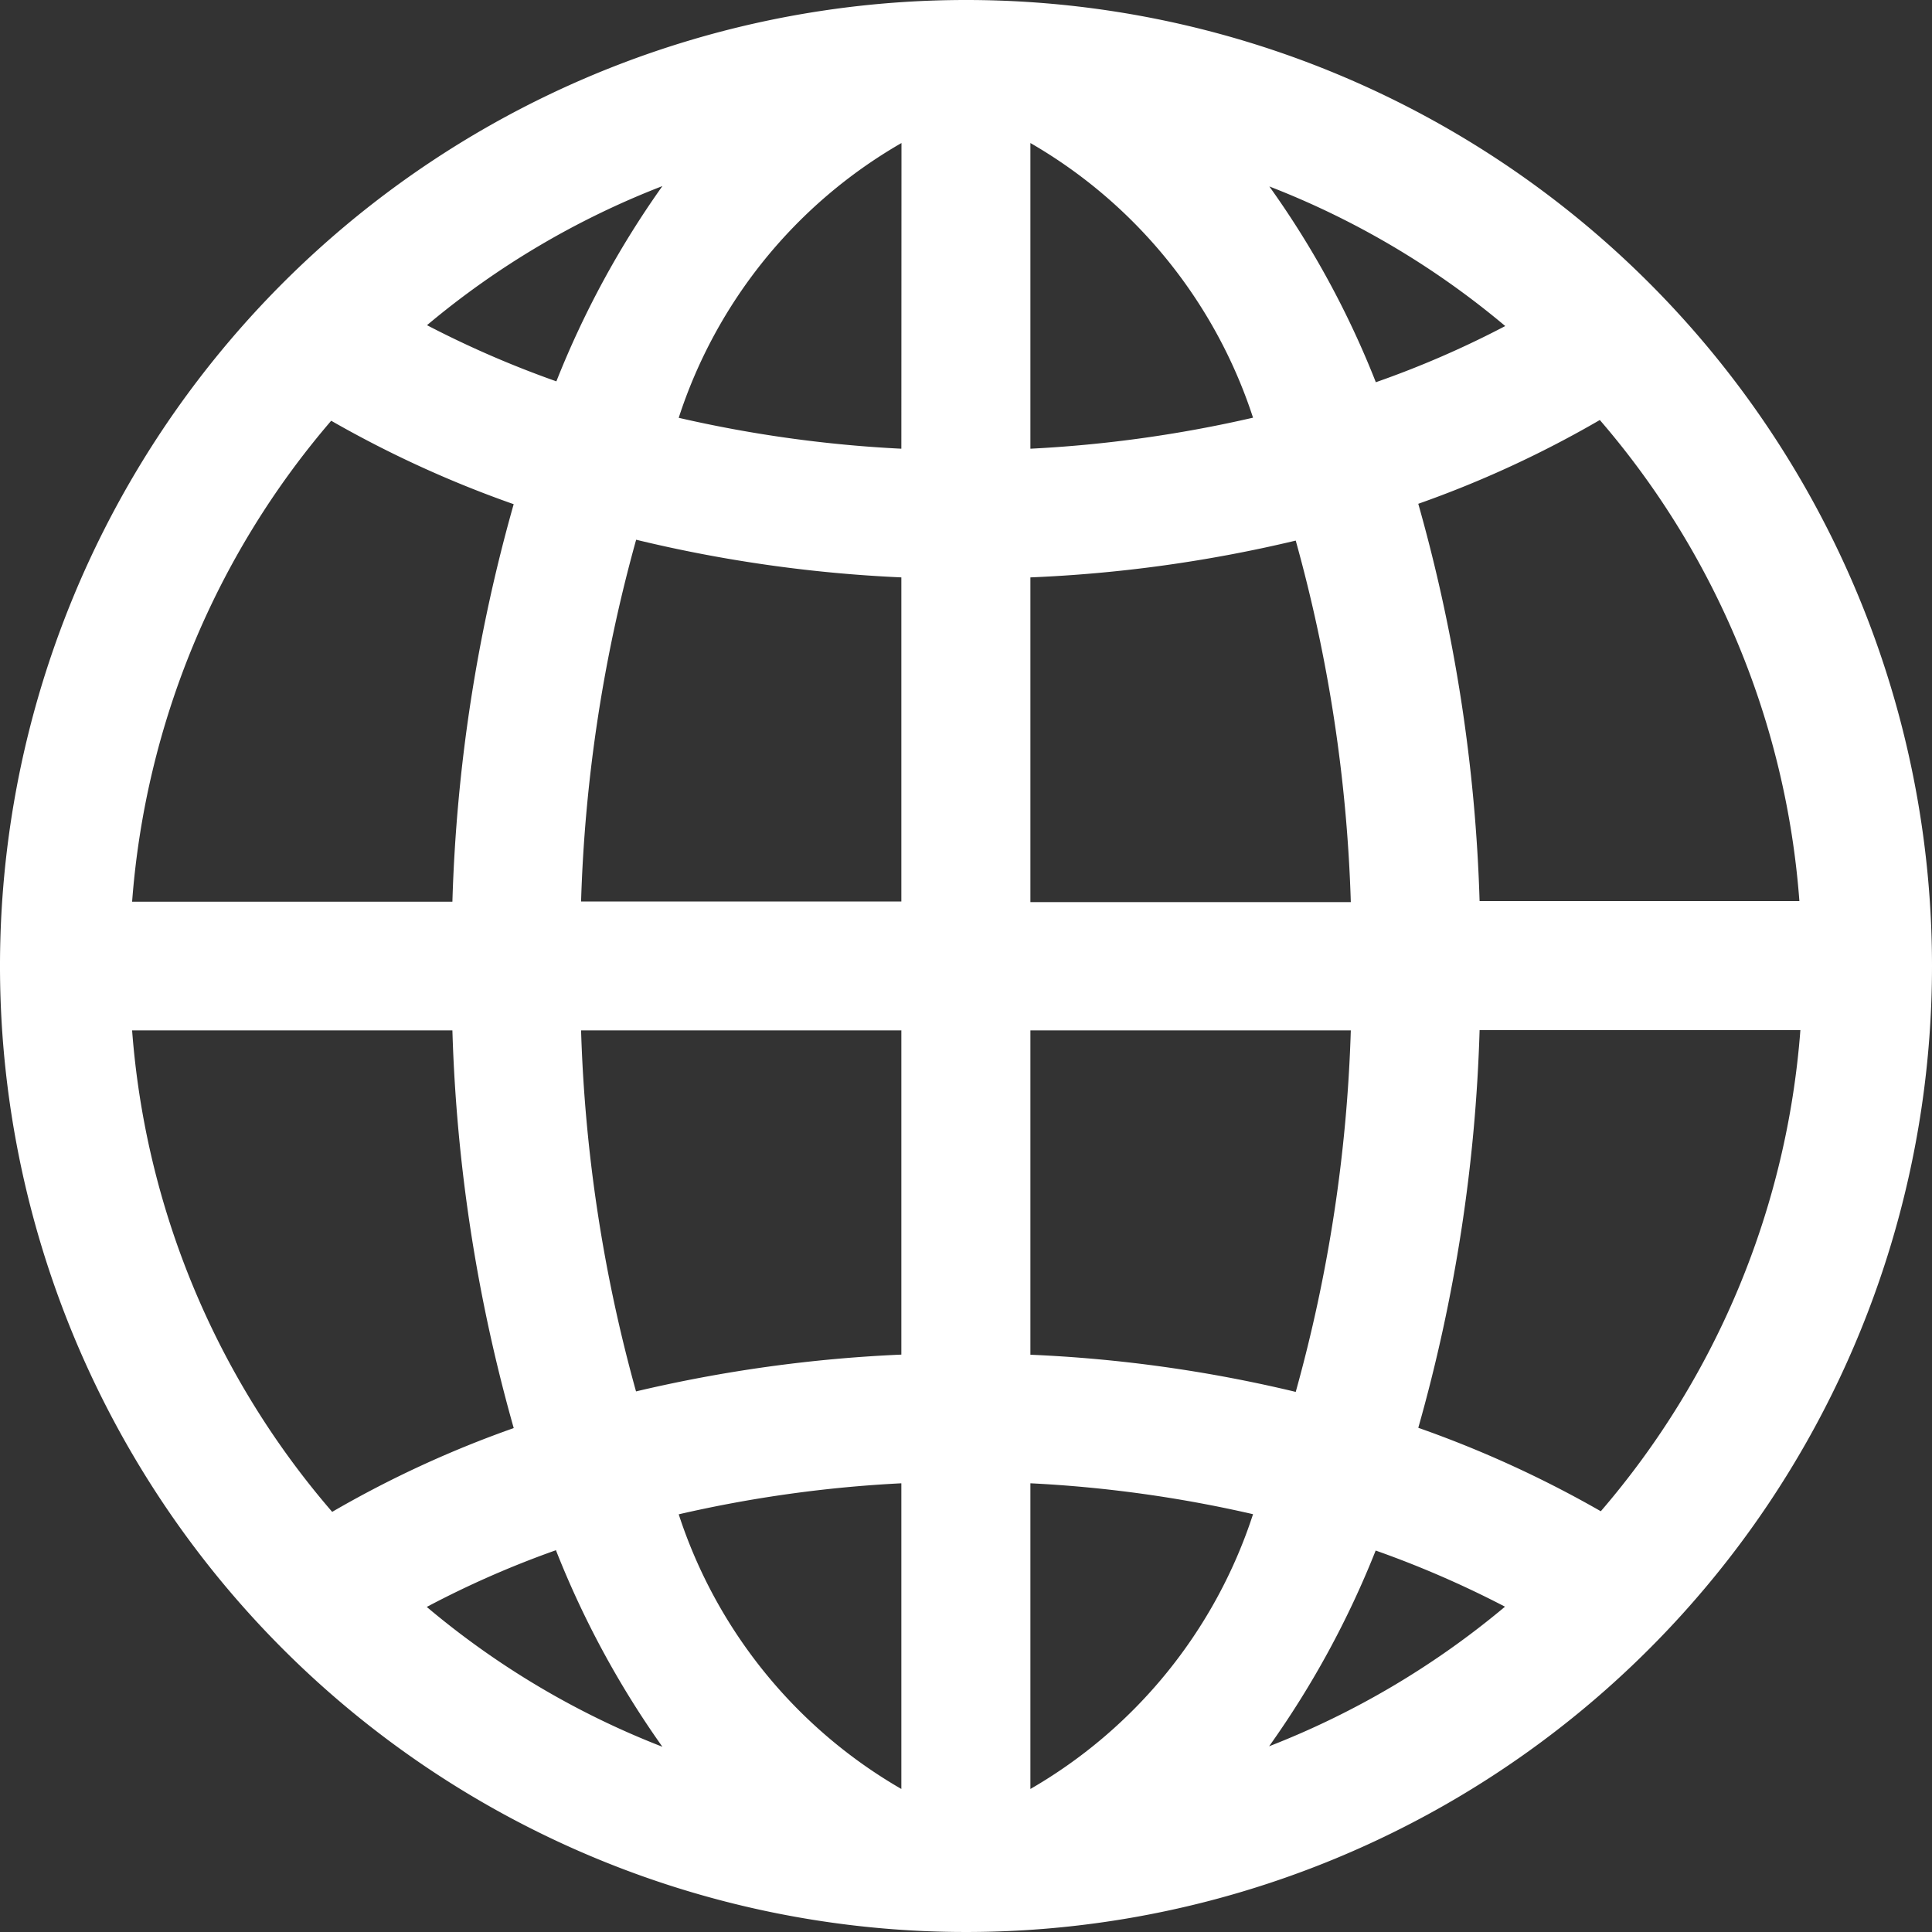
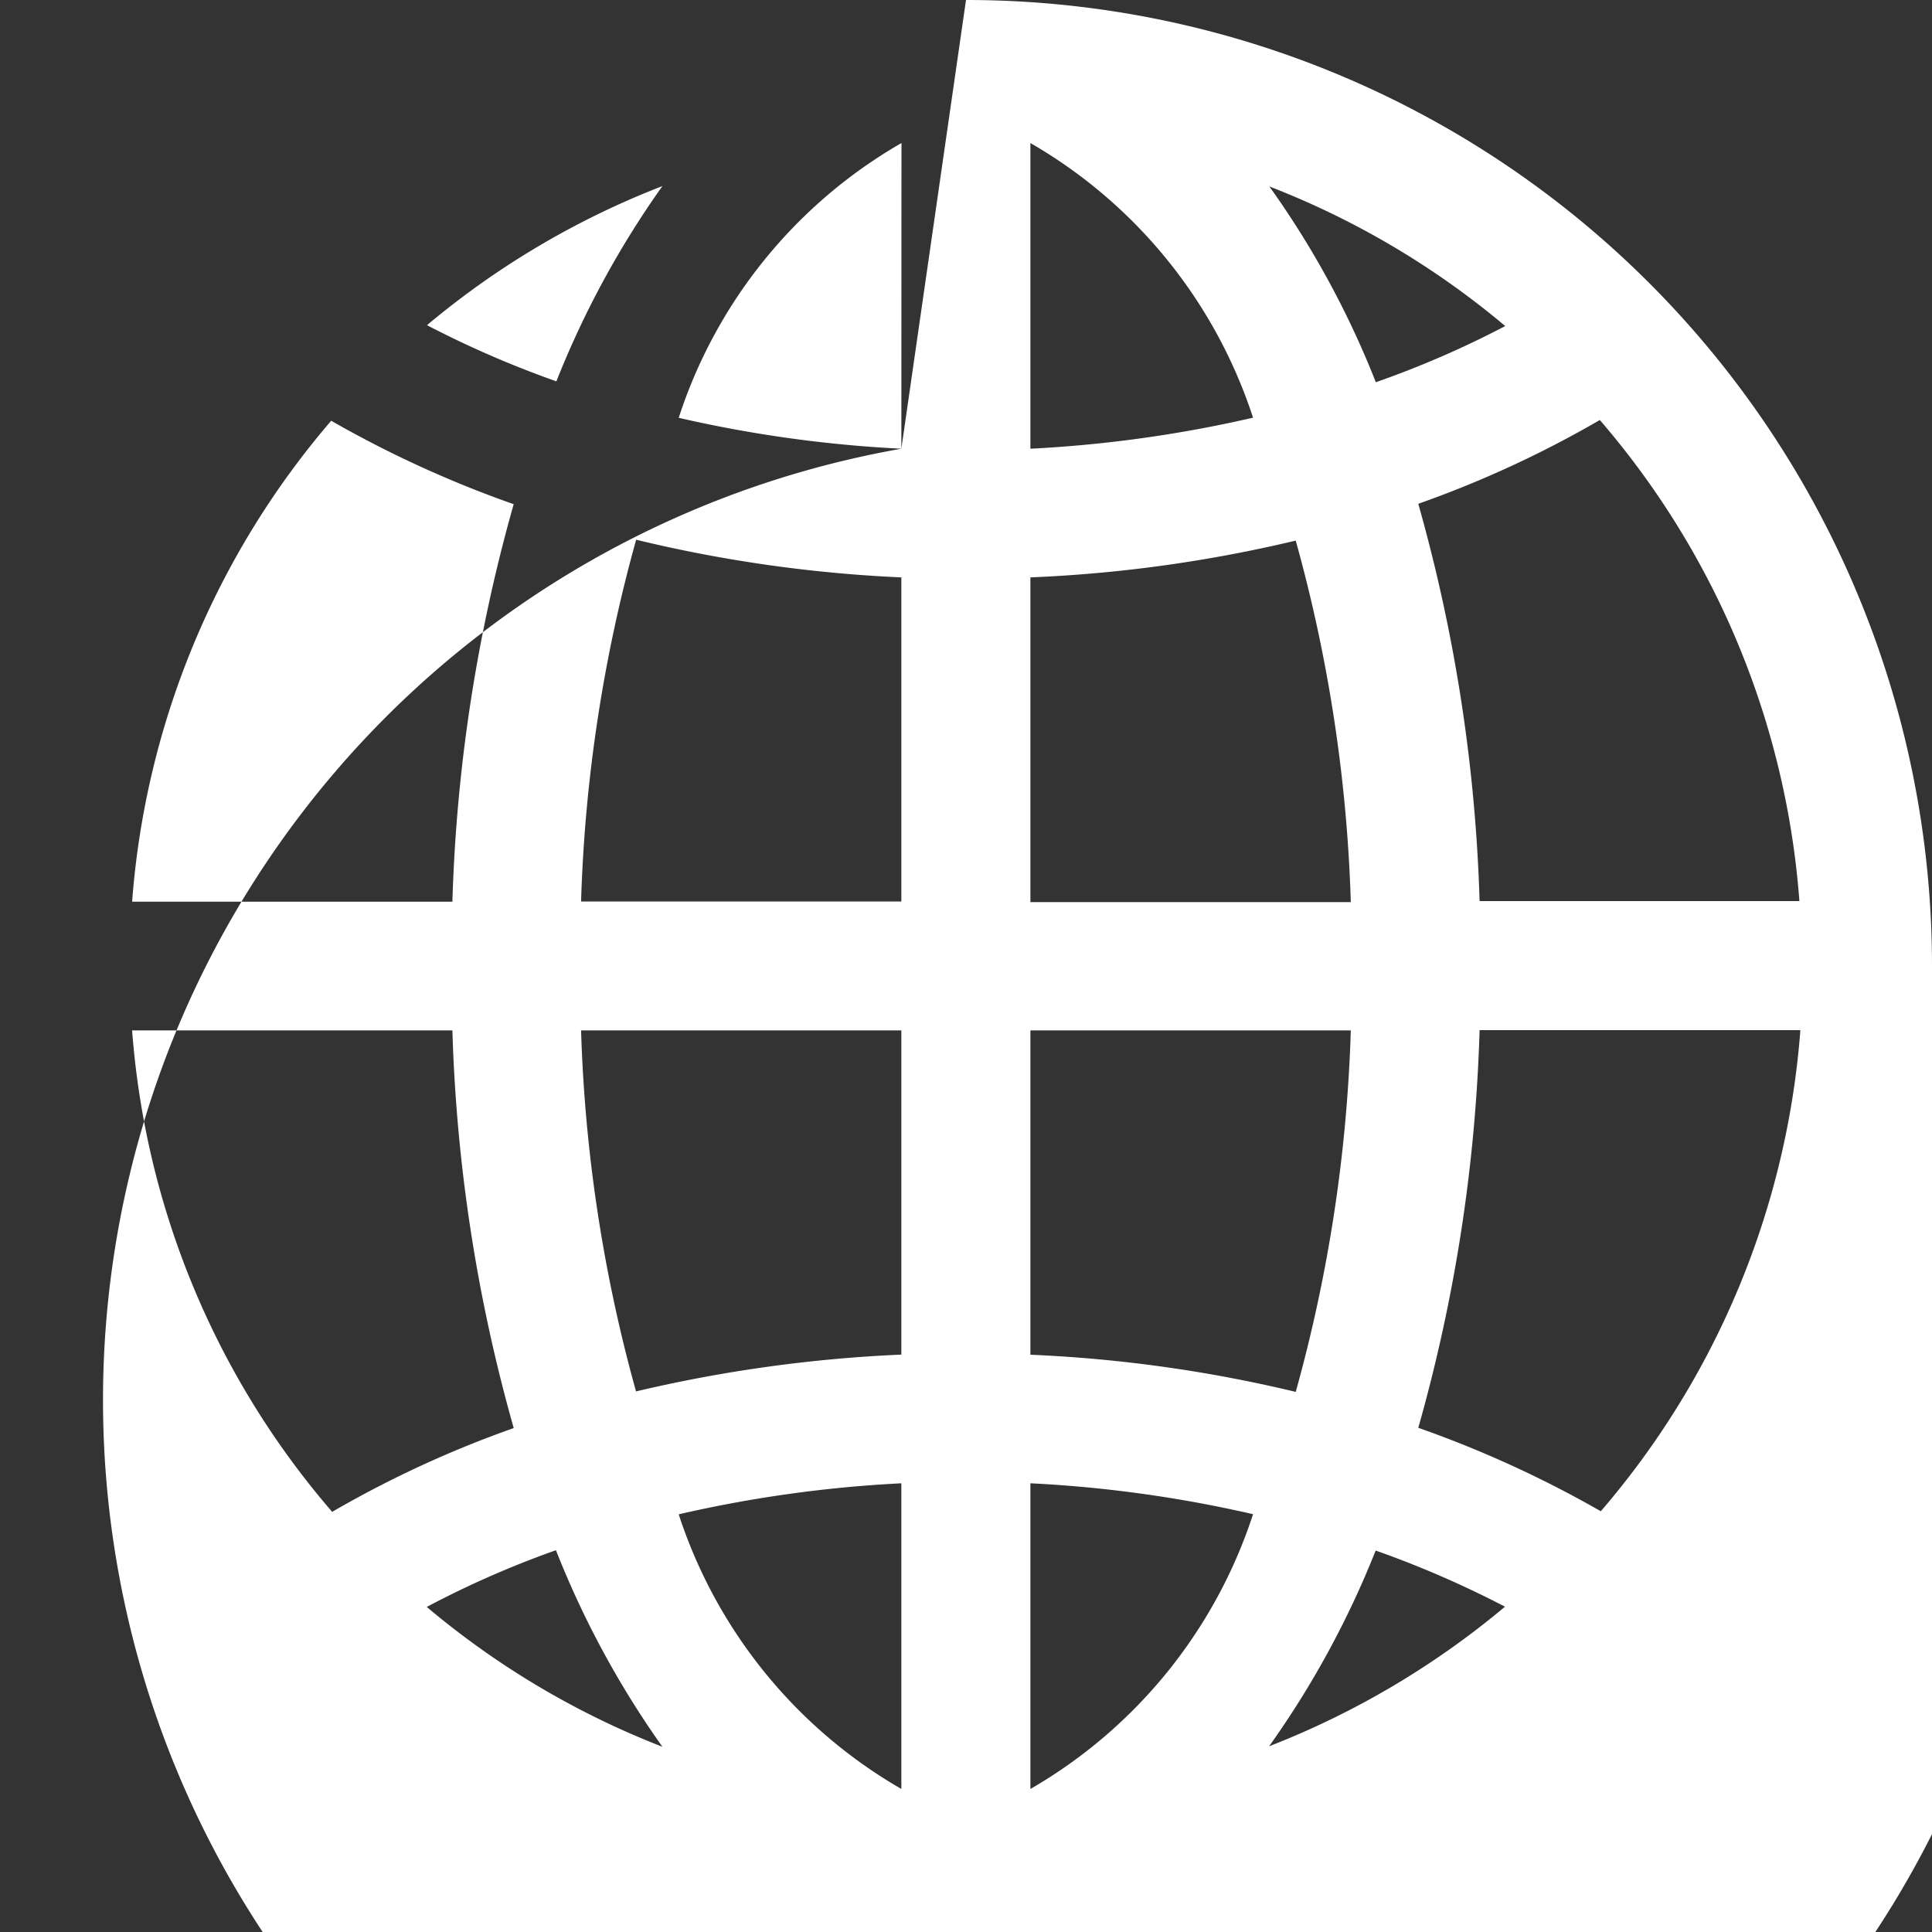
<svg xmlns="http://www.w3.org/2000/svg" width="15.75" height="15.75" viewBox="0 0 15.75 15.75">
  <rect x="0" y="0" width="15.75" height="15.75" fill="#333333" stroke="none" />
-   <path id="Globe" d="M12.062,7.349a13.34,13.34,0,0,0-.5-3.242,8.708,8.708,0,0,0,1.48-.683,6.774,6.774,0,0,1,1.627,3.922H12.062Zm-.5,4.291a13.317,13.317,0,0,0,.5-3.242h2.615a6.8,6.8,0,0,1-1.627,3.922A8.979,8.979,0,0,0,11.563,11.64Zm-.348,1a8.2,8.2,0,0,1,1.055.458,6.875,6.875,0,0,1-1.923,1.138A7.532,7.532,0,0,0,11.216,12.637Zm-6.681,0a7.532,7.532,0,0,0,.867,1.6A6.8,6.8,0,0,1,3.479,13.1,7.8,7.8,0,0,1,4.534,12.637ZM3.688,8.4a13.34,13.34,0,0,0,.5,3.242,8.708,8.708,0,0,0-1.48.683A6.783,6.783,0,0,1,1.077,8.4H3.688Zm.5-4.291a13.317,13.317,0,0,0-.5,3.242H1.077A6.8,6.8,0,0,1,2.7,3.43,8.979,8.979,0,0,0,4.187,4.11Zm.348-1a8.2,8.2,0,0,1-1.055-.458A6.8,6.8,0,0,1,5.4,1.517,7.532,7.532,0,0,0,4.534,3.113ZM10.348,1.52a6.8,6.8,0,0,1,1.923,1.138,7.845,7.845,0,0,1-1.055.458A7.384,7.384,0,0,0,10.348,1.52ZM8.4,3.658V1.166a4.025,4.025,0,0,1,1.815,2.239A10.405,10.405,0,0,1,8.4,3.658Zm0,3.691V4.707a11.31,11.31,0,0,0,2.163-.3,12.384,12.384,0,0,1,.449,2.947H8.4Zm0,3.694V8.4h2.612a12.384,12.384,0,0,1-.449,2.947A11.31,11.31,0,0,0,8.4,11.044Zm0,1.049a10.364,10.364,0,0,1,1.815.252A4.025,4.025,0,0,1,8.4,14.584Zm-1.052,0v2.492a4.025,4.025,0,0,1-1.815-2.239A10.405,10.405,0,0,1,7.349,12.092Zm0-3.691v2.642a11.56,11.56,0,0,0-2.163.3A12.384,12.384,0,0,1,4.737,8.4H7.349Zm0-3.694V7.349H4.737A12.384,12.384,0,0,1,5.186,4.4,11.31,11.31,0,0,0,7.349,4.707Zm0-1.049a10.364,10.364,0,0,1-1.815-.252A4.013,4.013,0,0,1,7.349,1.166ZM7.875,0A7.875,7.875,0,1,0,15.75,7.875,7.874,7.874,0,0,0,7.875,0Z" fill="#fff" />
+   <path id="Globe" d="M12.062,7.349a13.34,13.34,0,0,0-.5-3.242,8.708,8.708,0,0,0,1.48-.683,6.774,6.774,0,0,1,1.627,3.922H12.062Zm-.5,4.291a13.317,13.317,0,0,0,.5-3.242h2.615a6.8,6.8,0,0,1-1.627,3.922A8.979,8.979,0,0,0,11.563,11.64Zm-.348,1a8.2,8.2,0,0,1,1.055.458,6.875,6.875,0,0,1-1.923,1.138A7.532,7.532,0,0,0,11.216,12.637Zm-6.681,0a7.532,7.532,0,0,0,.867,1.6A6.8,6.8,0,0,1,3.479,13.1,7.8,7.8,0,0,1,4.534,12.637ZM3.688,8.4a13.34,13.34,0,0,0,.5,3.242,8.708,8.708,0,0,0-1.48.683A6.783,6.783,0,0,1,1.077,8.4H3.688Zm.5-4.291a13.317,13.317,0,0,0-.5,3.242H1.077A6.8,6.8,0,0,1,2.7,3.43,8.979,8.979,0,0,0,4.187,4.11Zm.348-1a8.2,8.2,0,0,1-1.055-.458A6.8,6.8,0,0,1,5.4,1.517,7.532,7.532,0,0,0,4.534,3.113ZM10.348,1.52a6.8,6.8,0,0,1,1.923,1.138,7.845,7.845,0,0,1-1.055.458A7.384,7.384,0,0,0,10.348,1.52ZM8.4,3.658V1.166a4.025,4.025,0,0,1,1.815,2.239A10.405,10.405,0,0,1,8.4,3.658Zm0,3.691V4.707a11.31,11.31,0,0,0,2.163-.3,12.384,12.384,0,0,1,.449,2.947H8.4Zm0,3.694V8.4h2.612a12.384,12.384,0,0,1-.449,2.947A11.31,11.31,0,0,0,8.4,11.044Zm0,1.049a10.364,10.364,0,0,1,1.815.252A4.025,4.025,0,0,1,8.4,14.584Zm-1.052,0v2.492a4.025,4.025,0,0,1-1.815-2.239A10.405,10.405,0,0,1,7.349,12.092Zm0-3.691v2.642a11.56,11.56,0,0,0-2.163.3A12.384,12.384,0,0,1,4.737,8.4H7.349Zm0-3.694V7.349H4.737A12.384,12.384,0,0,1,5.186,4.4,11.31,11.31,0,0,0,7.349,4.707Zm0-1.049a10.364,10.364,0,0,1-1.815-.252A4.013,4.013,0,0,1,7.349,1.166ZA7.875,7.875,0,1,0,15.75,7.875,7.874,7.874,0,0,0,7.875,0Z" fill="#fff" />
</svg>